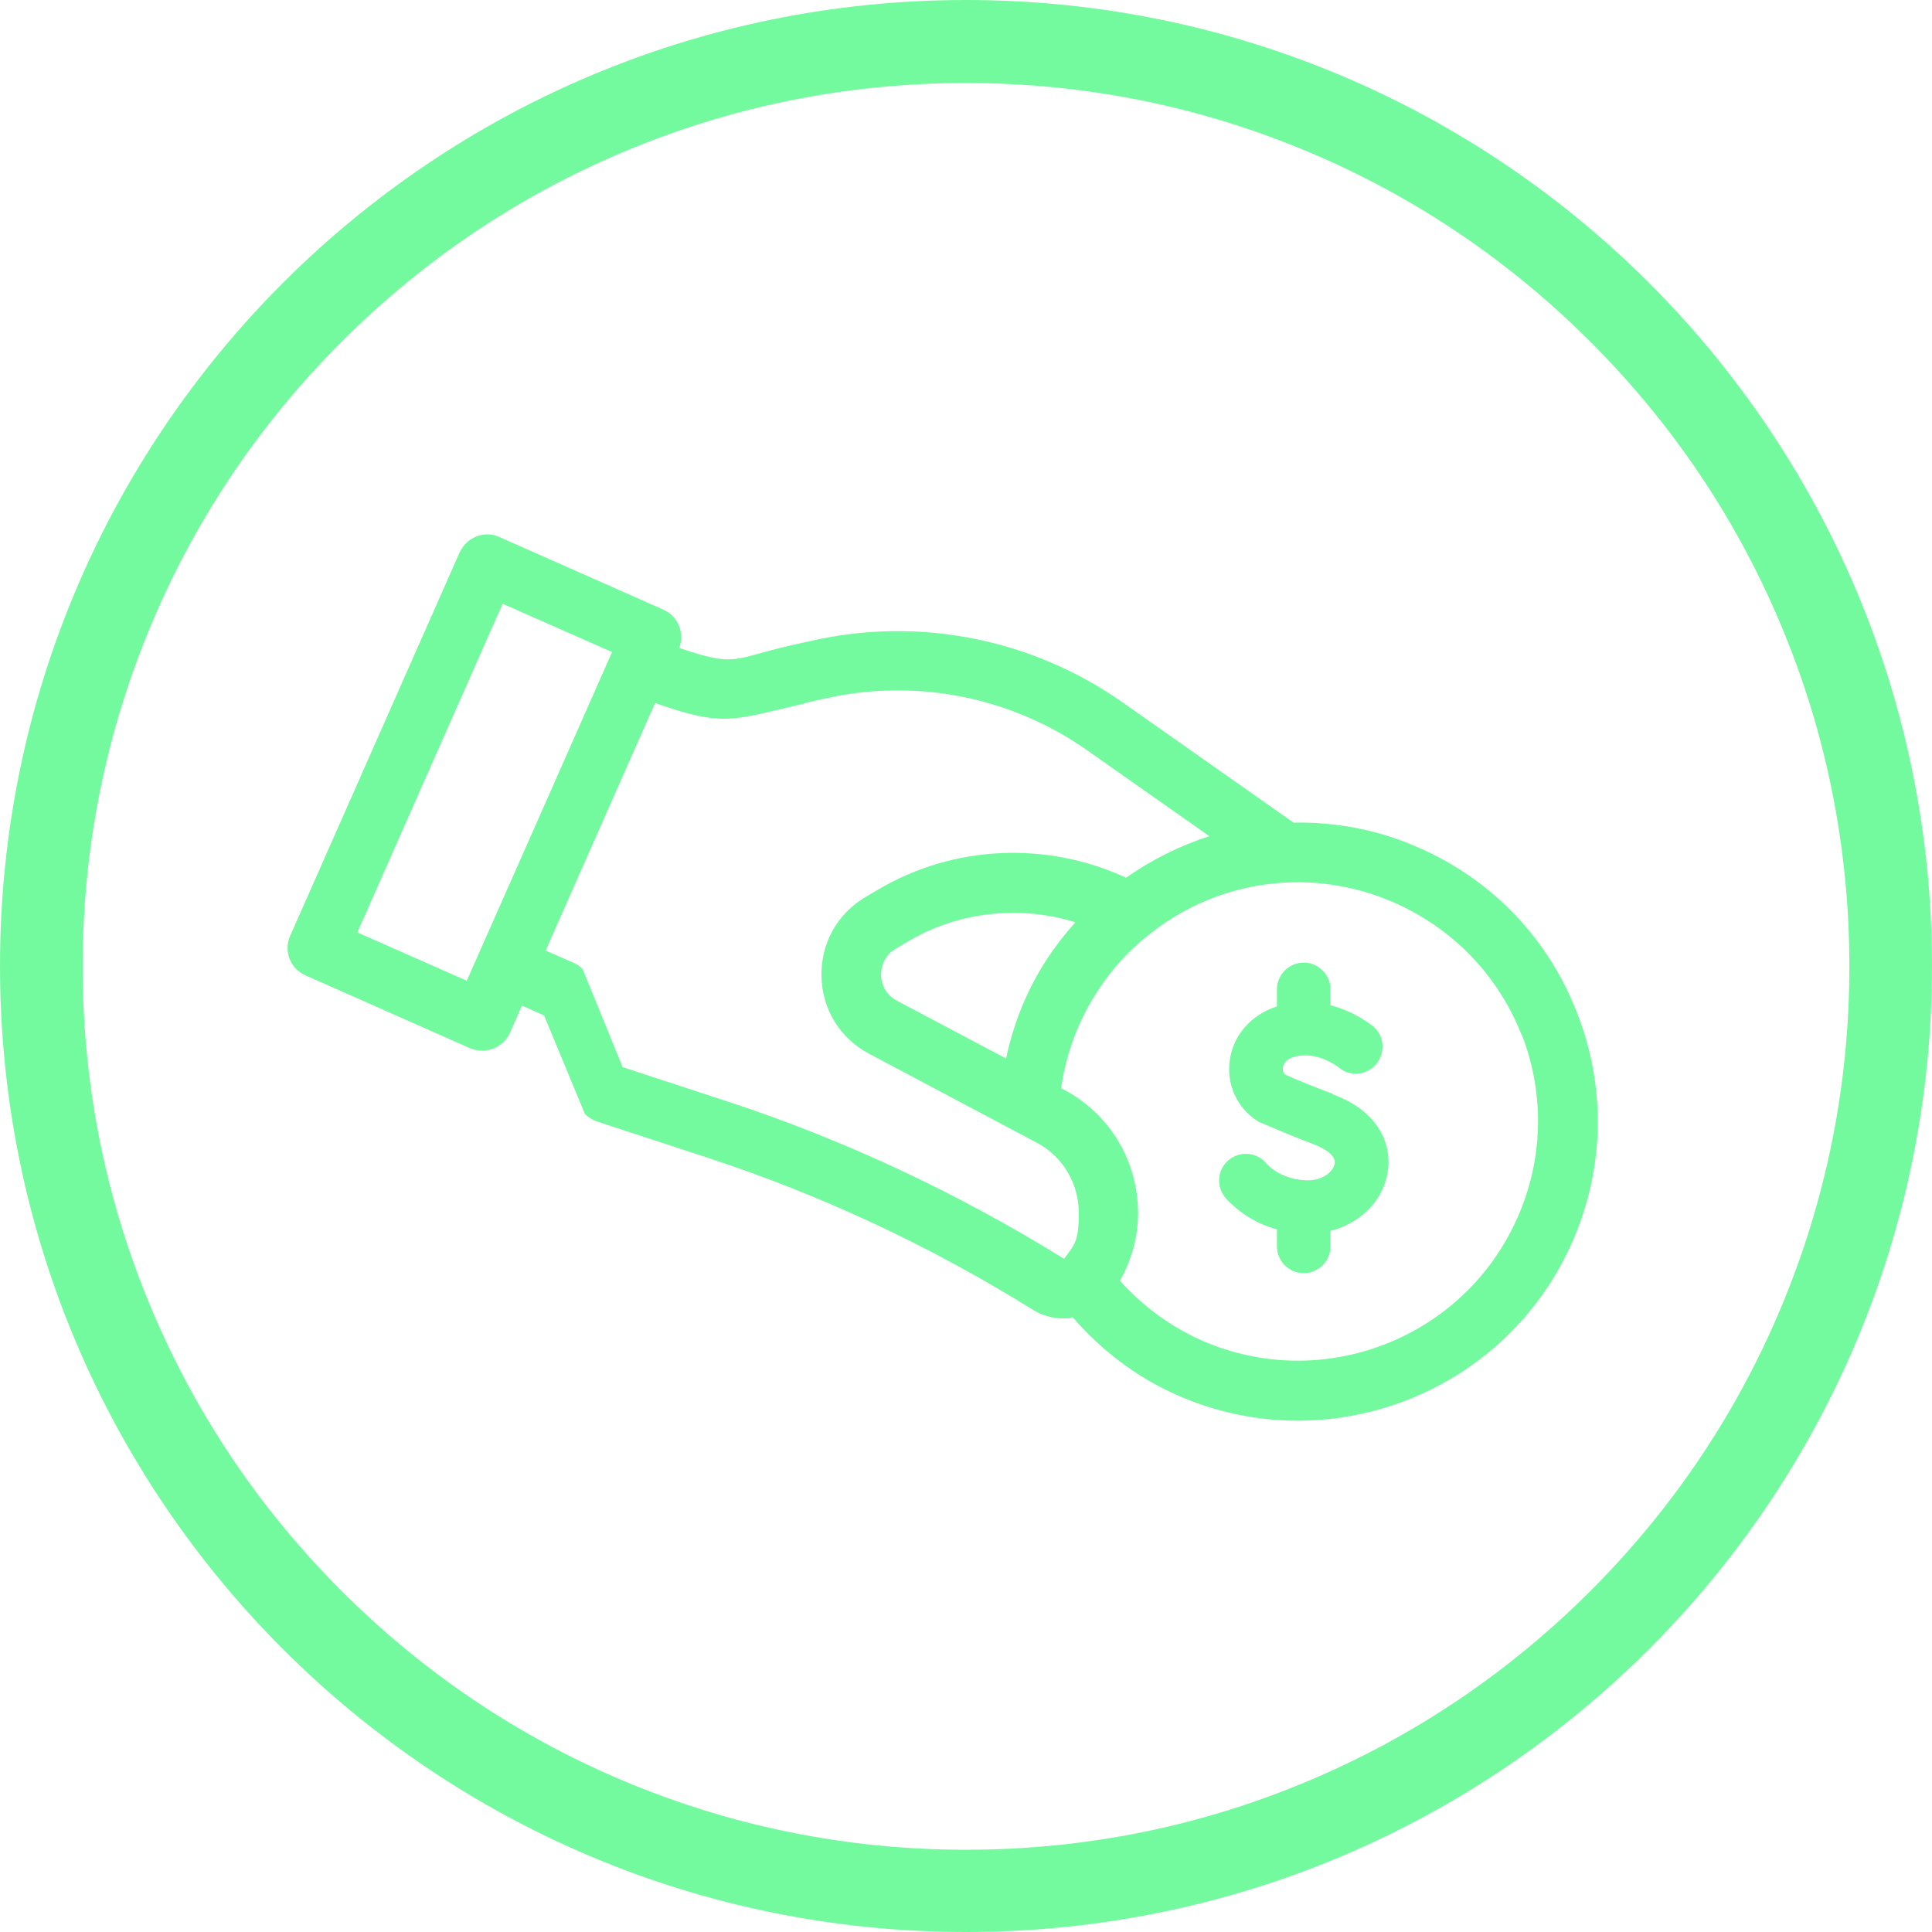
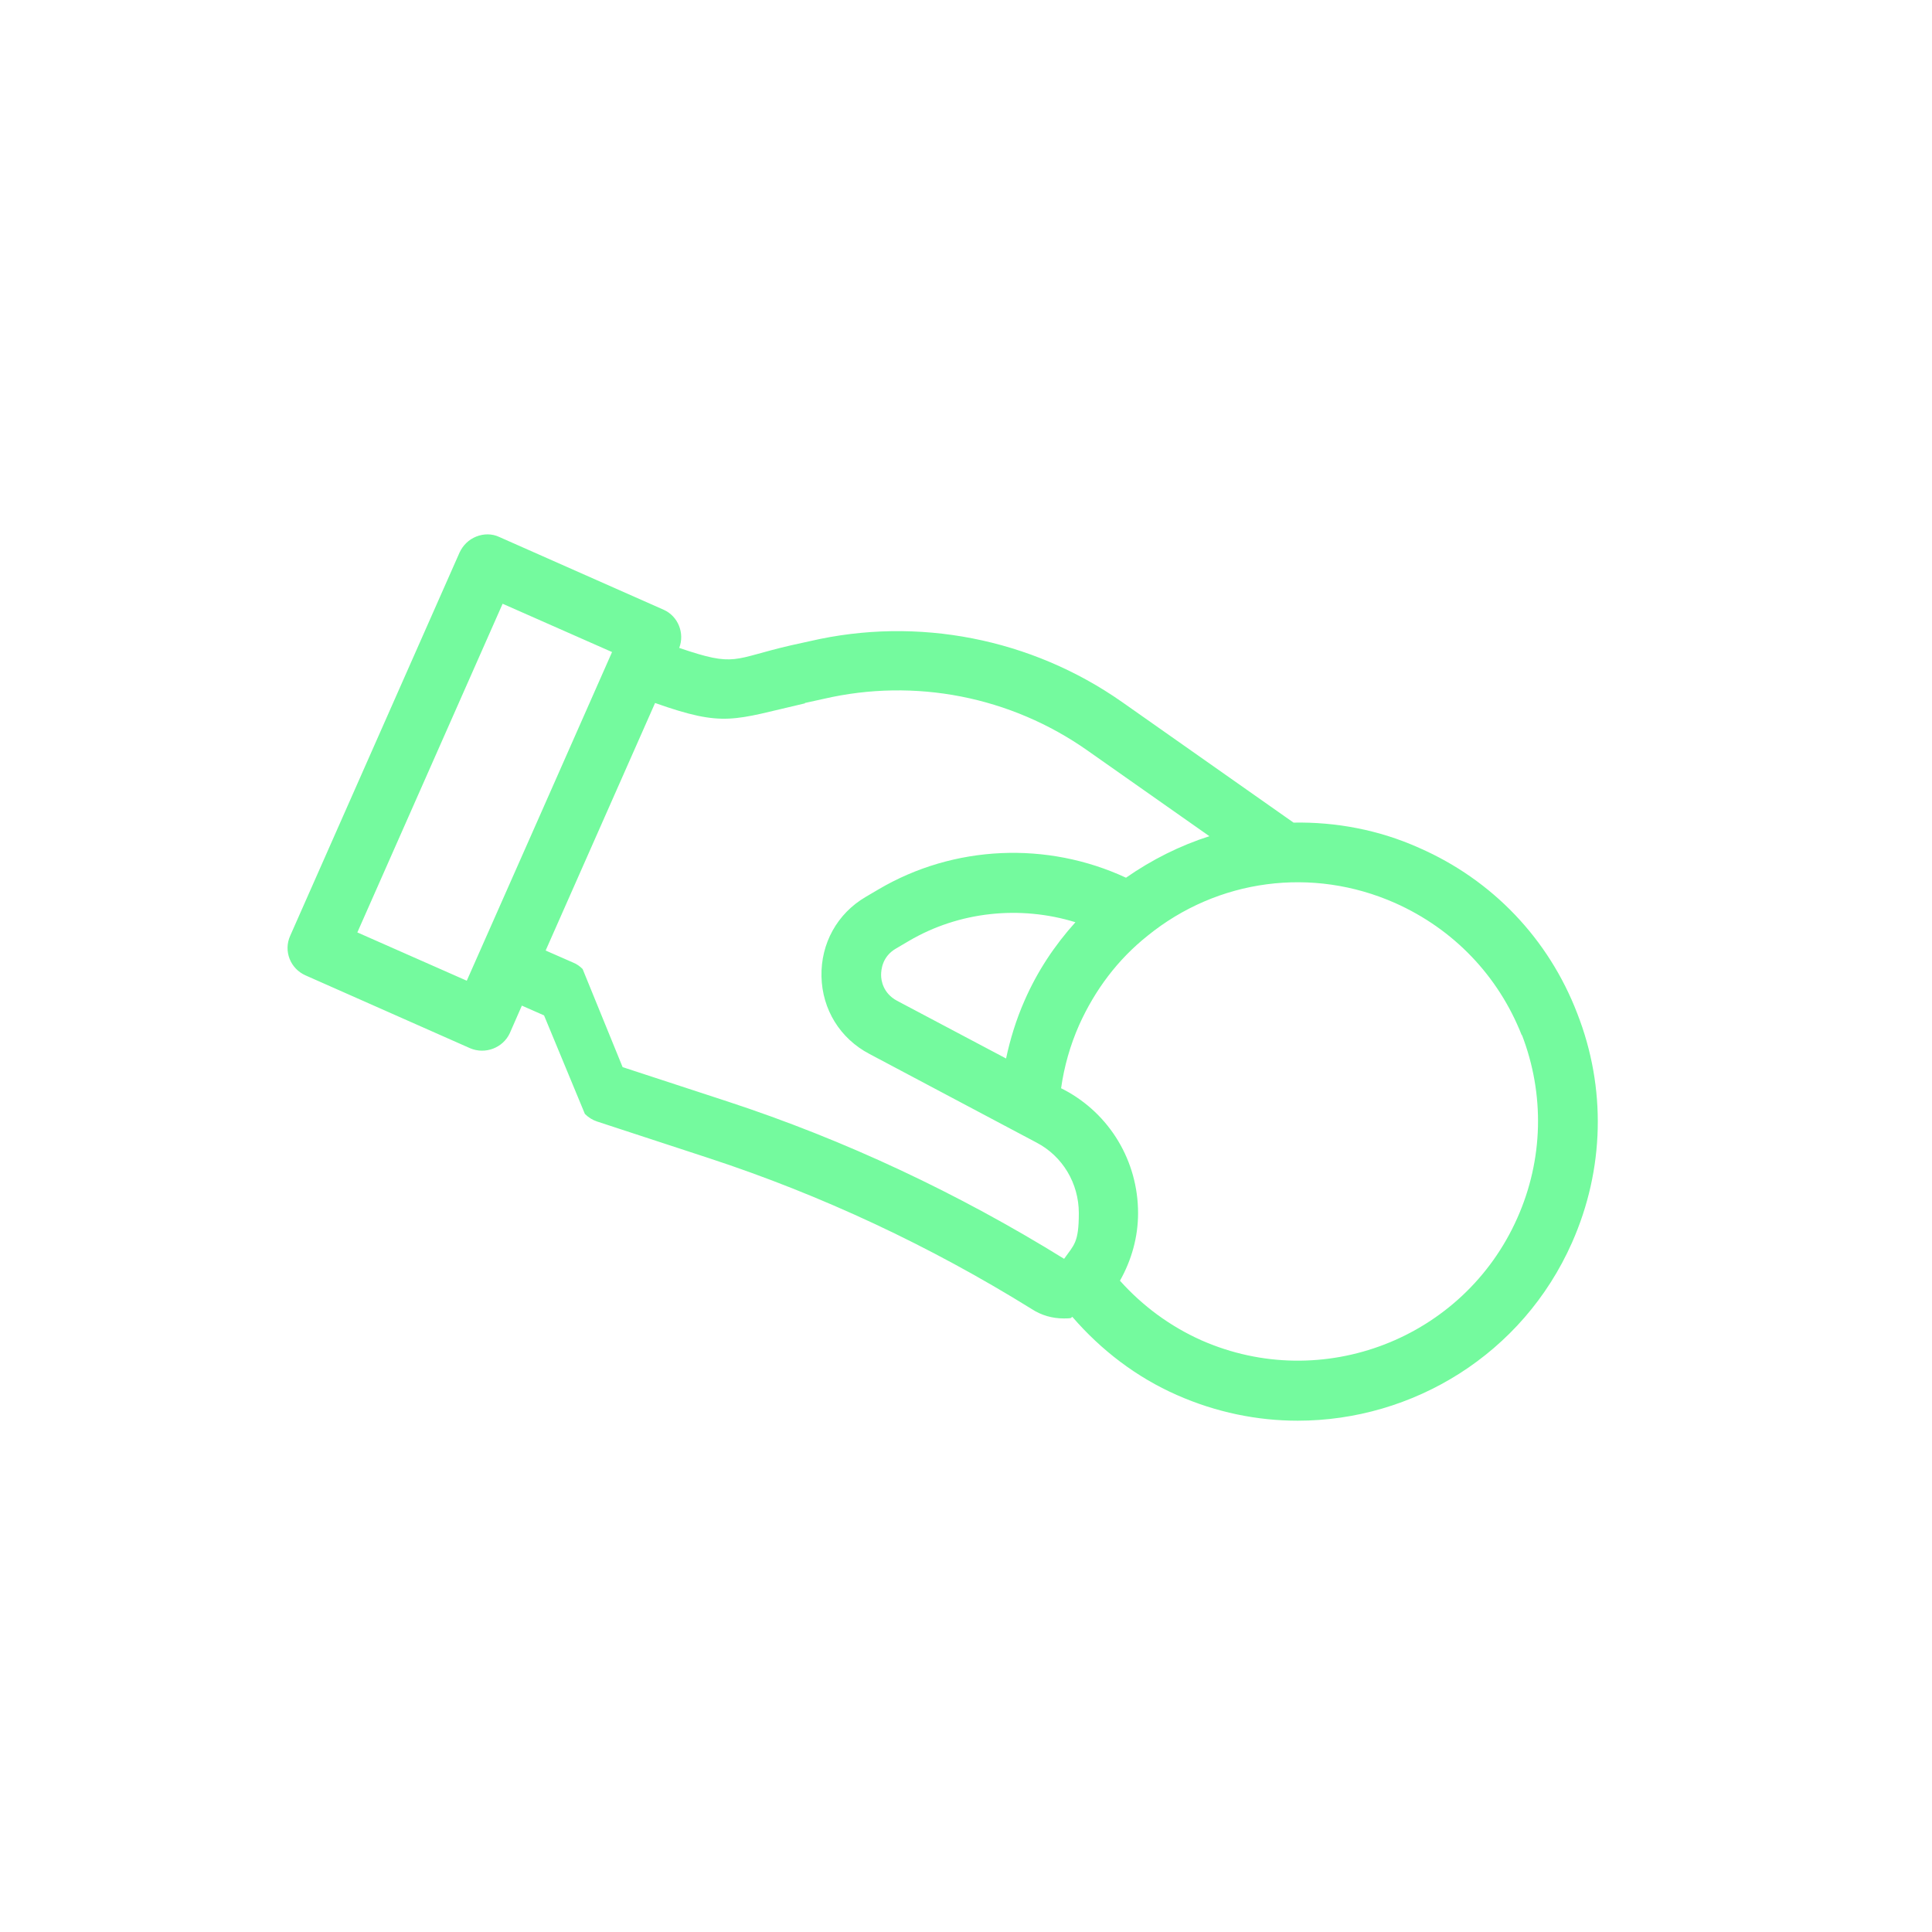
<svg xmlns="http://www.w3.org/2000/svg" viewBox="0 0 512 512" version="1.1">
  <defs>
    <style>
      .cls-1 {
        fill: #74fa9e;
      }
    </style>
  </defs>
  <g>
    <g id="Capa_1">
      <g data-name="Capa_1" id="Capa_1-2">
        <g id="Capa_1-2">
-           <path d="M256,22c31.6,0,62.2,6.2,91.1,18.4,27.9,11.8,52.9,28.7,74.4,50.2s38.4,46.5,50.2,74.4c12.2,28.8,18.4,59.5,18.4,91.1s-6.2,62.2-18.4,91.1c-11.8,27.9-28.7,52.9-50.2,74.4s-46.5,38.4-74.4,50.2c-28.8,12.2-59.5,18.4-91.1,18.4s-62.2-6.2-91.1-18.4c-27.9-11.8-52.9-28.7-74.4-50.2s-38.4-46.5-50.2-74.4c-12.2-28.8-18.4-59.5-18.4-91.1s6.2-62.2,18.4-91.1c11.8-27.9,28.7-52.9,50.2-74.4s46.5-38.4,74.4-50.2c28.8-12.2,59.5-18.4,91.1-18.4M256,0C114.6,0,0,114.6,0,256s114.6,256,256,256,256-114.6,256-256S397.4,0,256,0h0Z" class="cls-1" />
          <g>
            <path d="M144.1,268.9l10.9,26.3c.9.9,2,1.6,3.2,2l29.6,9.7c29.9,9.8,58.7,23.3,85.6,40,2.6,1.7,5.5,2.5,8.5,2.5s1.6-.3,2.3-.4c7.6,8.8,17,16,27.7,20.7,10.4,4.6,21.3,6.8,32,6.8,30.5,0,59.6-17.6,72.7-47.2,8.6-19.4,9.1-41,1.4-60.7-7.6-19.8-22.5-35.4-41.9-43.9-10.7-4.8-22.1-6.9-33.3-6.7l-45.5-32c-24-16.8-54.1-22.7-82.6-16.1l-5,1.1c-15.7,3.6-14.5,5.9-29.7.7,1.5-3.9-.3-8.4-4.1-10.1l-43.6-19.3c-1.9-.9-4.1-.9-6.1-.1s-3.5,2.3-4.4,4.2l-44.9,101.6c-1.8,4,0,8.7,4.1,10.5l43.6,19.3c4,1.7,8.7-.1,10.5-4l3.2-7.3,5.9,2.6v-.2h0ZM281.9,333.5h0ZM403.3,274.2c6.1,15.8,5.7,33.1-1.2,48.6-14.2,32-51.7,46.5-83.7,32.4-8.3-3.7-15.6-9.1-21.6-15.8,3.1-5.5,4.8-11.6,4.8-17.9,0-13.8-7.5-26.3-19.6-32.7l-.8-.4c.8-5.7,2.4-11.4,4.8-16.8,4.2-9.3,10.2-17.3,18.1-23.6,18.6-15.1,43.7-18.4,65.6-8.7,15.5,6.9,27.4,19.3,33.6,35.1v-.2h0ZM266.6,280.5l-28.9-15.3c-3.7-2-4.2-5.4-4.2-6.8s.3-4.9,3.9-7l3.4-2c13.4-7.9,29.6-9.5,44.2-5-5.5,6.1-10.1,13-13.5,20.8-2.2,5-3.8,10.2-4.9,15.4h0ZM213.3,186.3l5-1.1c24.2-5.6,49.6-.6,69.9,13.7l32.3,22.7c-7.8,2.5-15.2,6.2-22.1,11-20.9-9.7-45.6-8.7-65.6,3.1l-3.4,2c-7.5,4.4-11.9,12.3-11.7,21.1.2,8.7,4.9,16.4,12.7,20.5l44.3,23.5c6.9,3.6,11.2,10.8,11.2,18.7s-1.3,8.4-3.9,12.1c-28.1-17.4-58.1-31.5-89.2-41.7l-27.8-9.1-10.6-26c-.7-.7-1.5-1.3-2.5-1.7l-7.3-3.2,29-65.6c18.4,6.5,20.6,4.5,39.7.1h0ZM123.7,259.9l-29-12.8,38.5-87.1,29,12.8h0c0,.1-38.5,87.1-38.5,87.1h0Z" class="cls-1" />
-             <path d="M353.2,289.9c-5.6-2.1-10.8-4.3-12.6-5.1-.7-.6-.7-1.4-.6-1.9,0-.6.5-2.1,2.9-2.8,5.8-1.7,11.3,2.3,11.9,2.8h0c3,2.5,7.4,2.1,9.9-.9s2.2-7.5-.8-10h0c-.3-.2-4.7-3.9-11.3-5.6v-4.2c0-3.9-3.2-7.1-7.1-7.1s-7.1,3.2-7.1,7.1v4.5c-6.8,2.2-11.6,7.6-12.5,14.3-.9,6.4,1.9,12.5,7.2,16,.3.2.6.4,1,.5.3.1,6.8,3,14.2,5.8,2.9,1.1,5.8,3,5.4,5.1-.3,1.8-2.8,4.4-7.1,4.4s-8.6-1.7-11.2-4.7c-2.6-2.9-7.1-3.1-10-.5s-3.1,7.1-.5,10c3.6,3.9,8.3,6.8,13.5,8.2v4.5c0,3.9,3.2,7.1,7.1,7.1s7.1-3.2,7.1-7.1v-4.1c7.8-2,13.8-7.8,15.1-15.3,1.3-7.1-1.9-16.3-14.5-20.9h0Z" class="cls-1" />
          </g>
        </g>
      </g>
    </g>
  </g>
</svg>